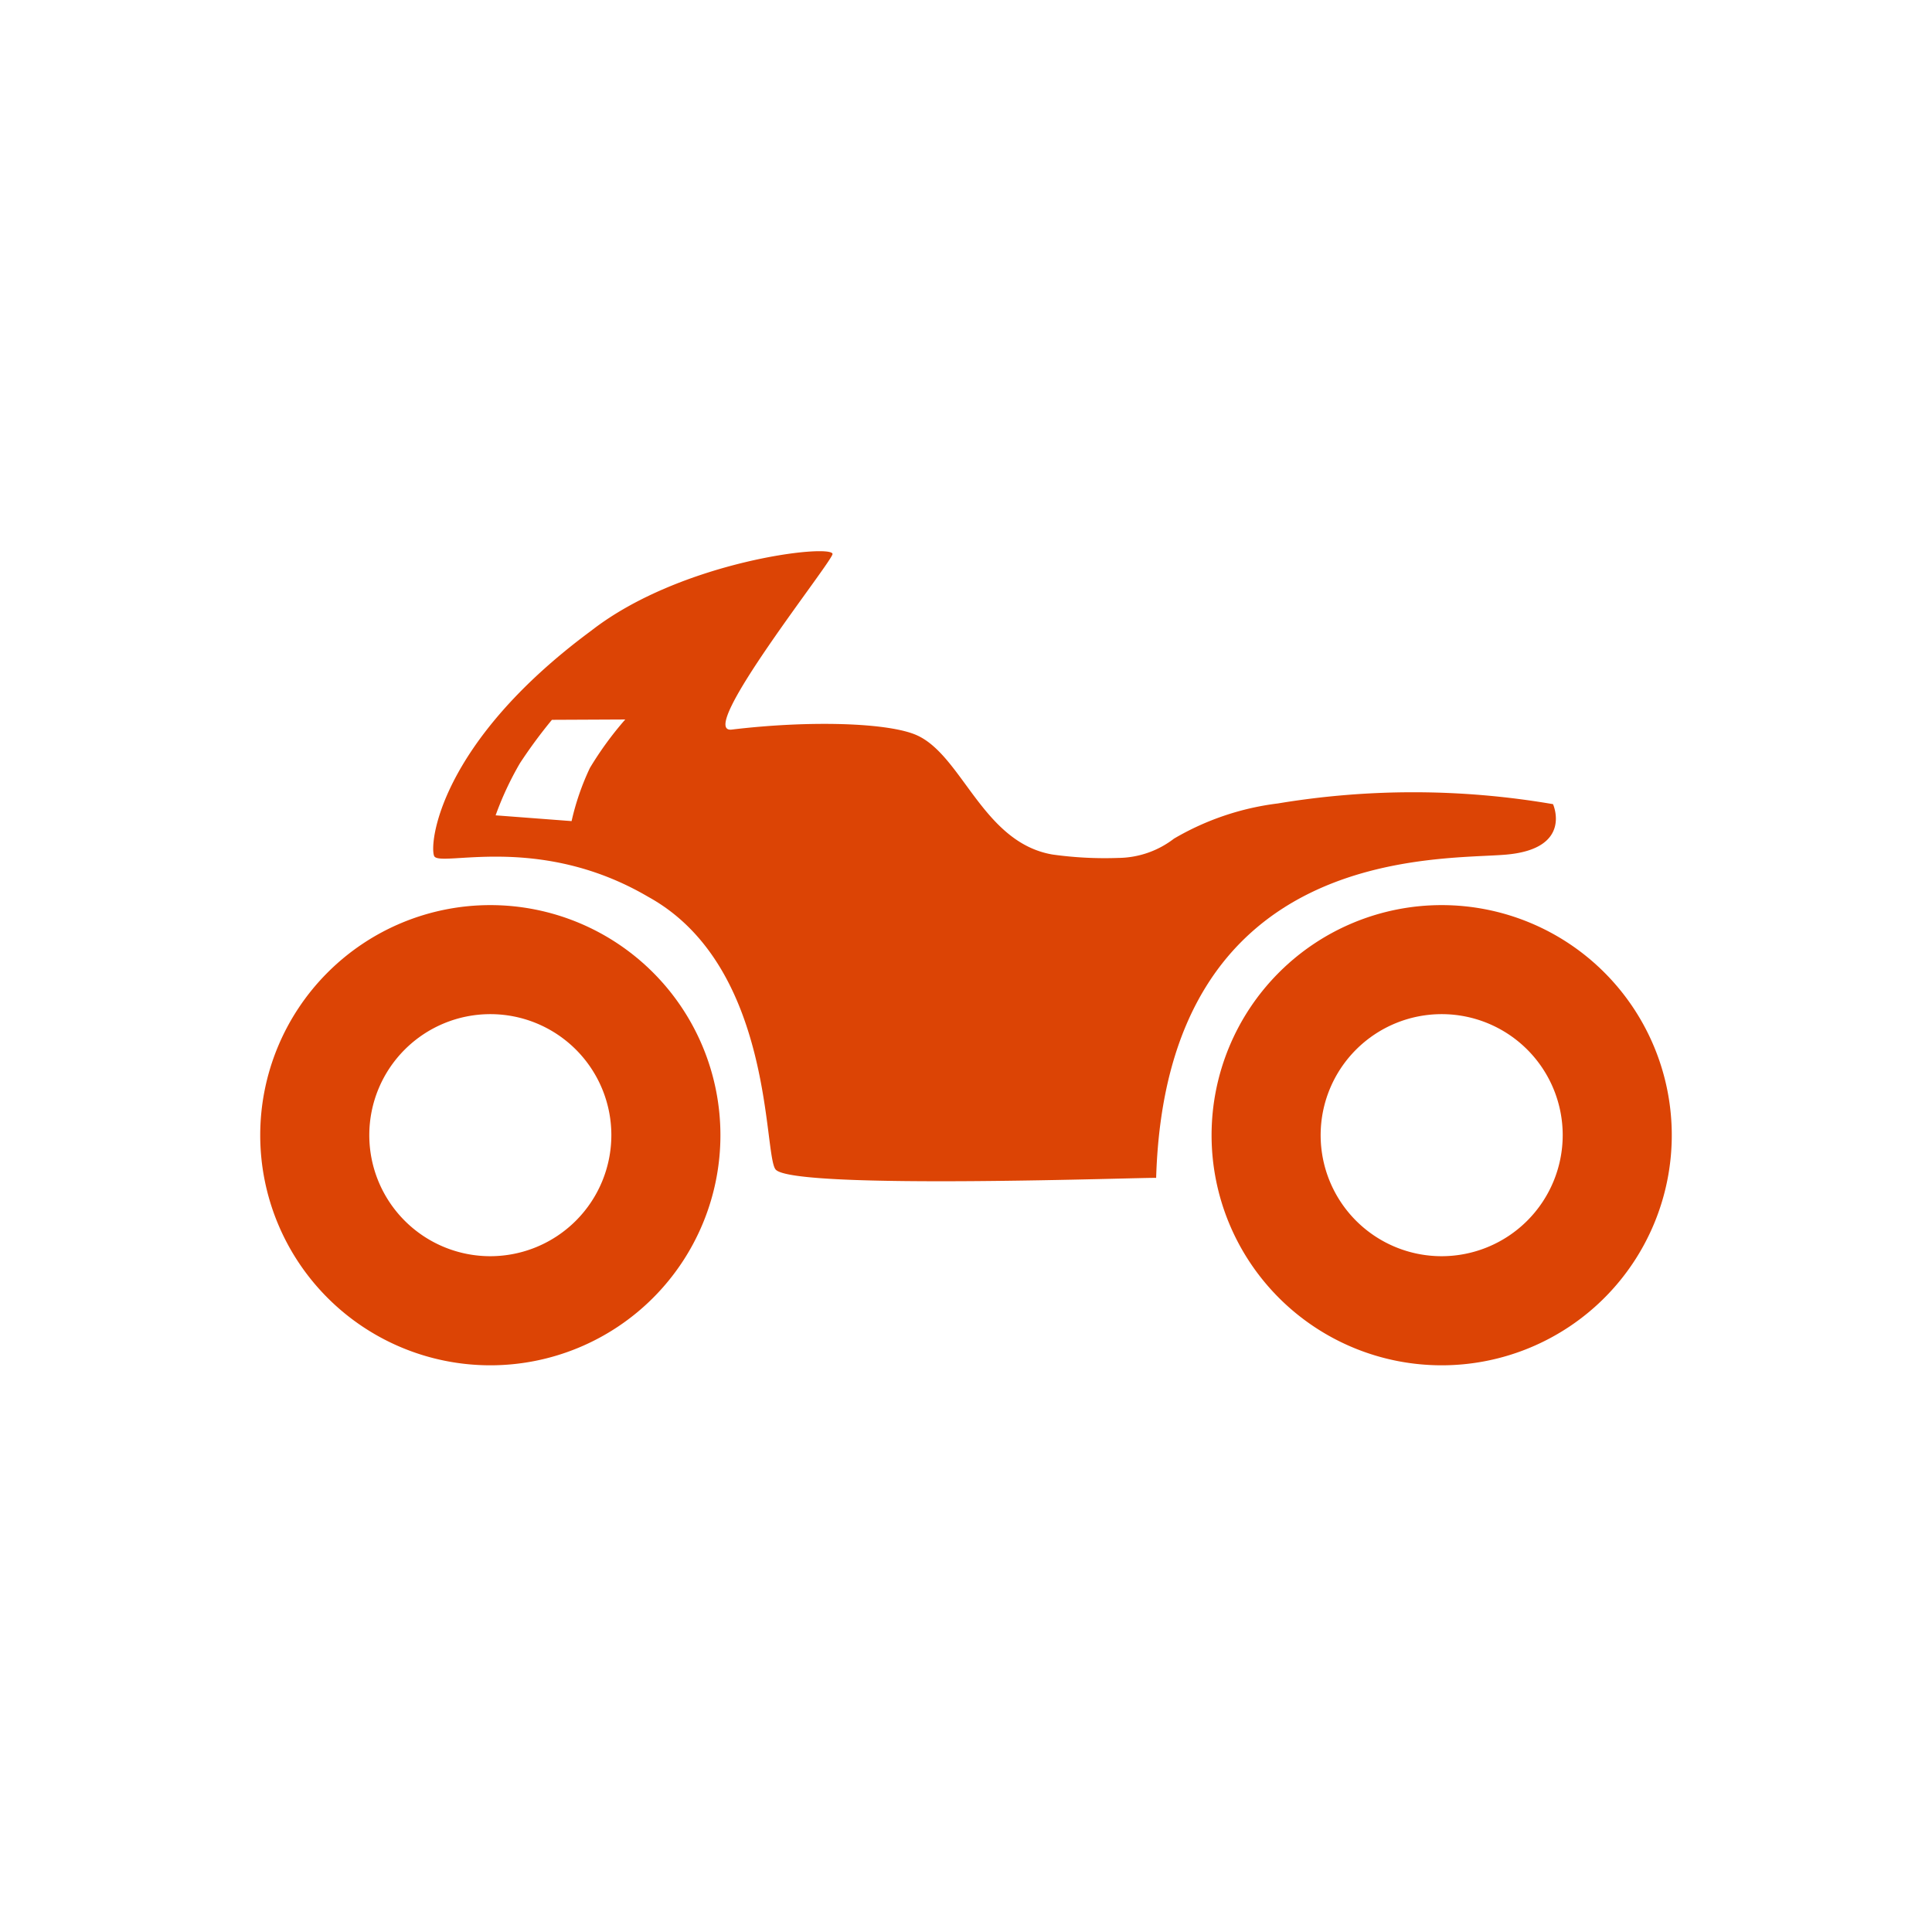
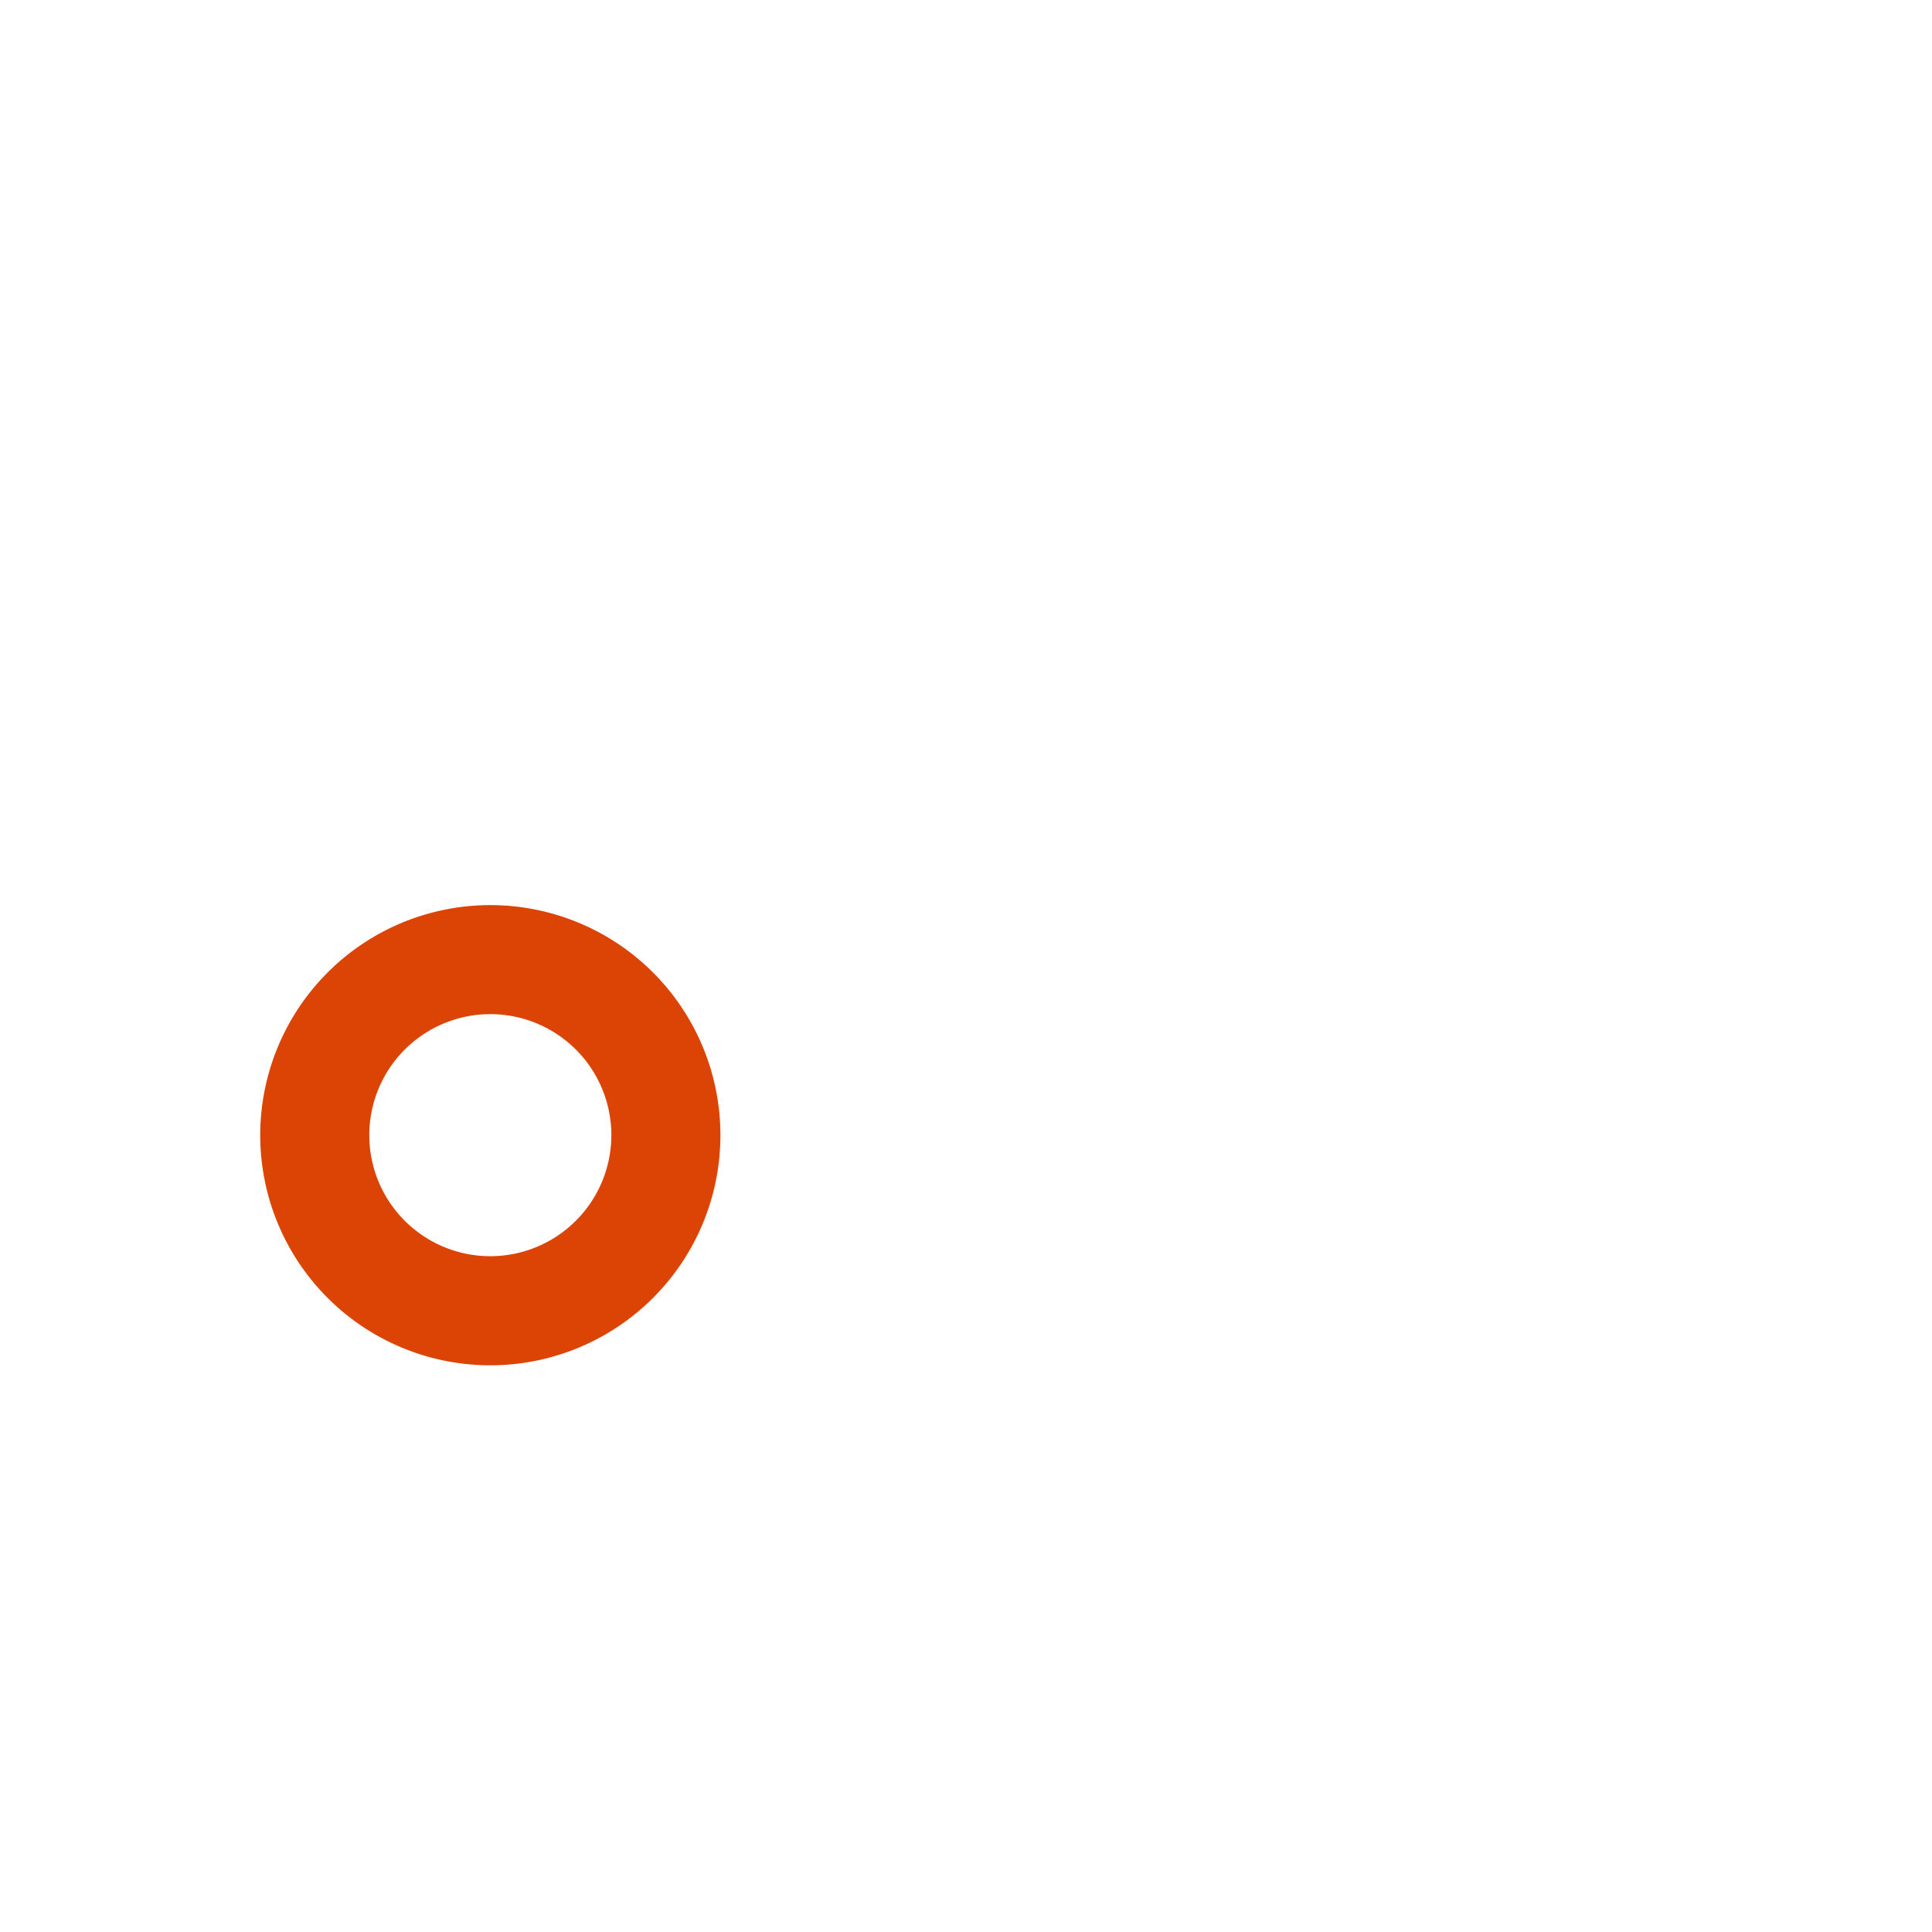
<svg xmlns="http://www.w3.org/2000/svg" viewBox="0 0 62 62">
  <g fill="#dc4405">
    <path d="m15.735 29.046a7.384 7.384 0 1 0 7.384 7.384 7.384 7.384 0 0 0 -7.384-7.384zm0 11.267a3.884 3.884 0 1 1 3.884-3.884 3.888 3.888 0 0 1 -3.884 3.884z" />
-     <path d="m46.265 29.046a7.384 7.384 0 1 0 7.384 7.384 7.384 7.384 0 0 0 -7.384-7.384zm0 11.267a3.884 3.884 0 1 1 3.884-3.884 3.888 3.888 0 0 1 -3.884 3.884z" />
-     <path d="m49.838 25.806a26.495 26.495 0 0 0 -8.832-.022 8.671 8.671 0 0 0 -3.332 1.129 2.977 2.977 0 0 1 -1.79.619 12.114 12.114 0 0 1 -2.106-.109c-2.238-.381-2.895-3.178-4.36-3.83-.894-.398-3.391-.485-5.935-.18-1.192.143 3.273-5.444 3.234-5.639-.065-.324-4.871.225-7.744 2.466-4.89 3.613-5.201 6.844-5.041 7.229s3.34-.758 6.866 1.309c4.053 2.229 3.694 8.288 4.093 8.753.575.67 12.176.235 12.211.27.322-10.745 9.111-10.183 11.247-10.377s1.489-1.618 1.489-1.618zm-30.91-1.156a8.153 8.153 0 0 0 -.585 1.7l-2.438-.185a10.11 10.11 0 0 1 .78-1.672 15.79 15.79 0 0 1 1.027-1.393l2.353-.011a10.798 10.798 0 0 0 -1.137 1.56z" />
  </g>
</svg>